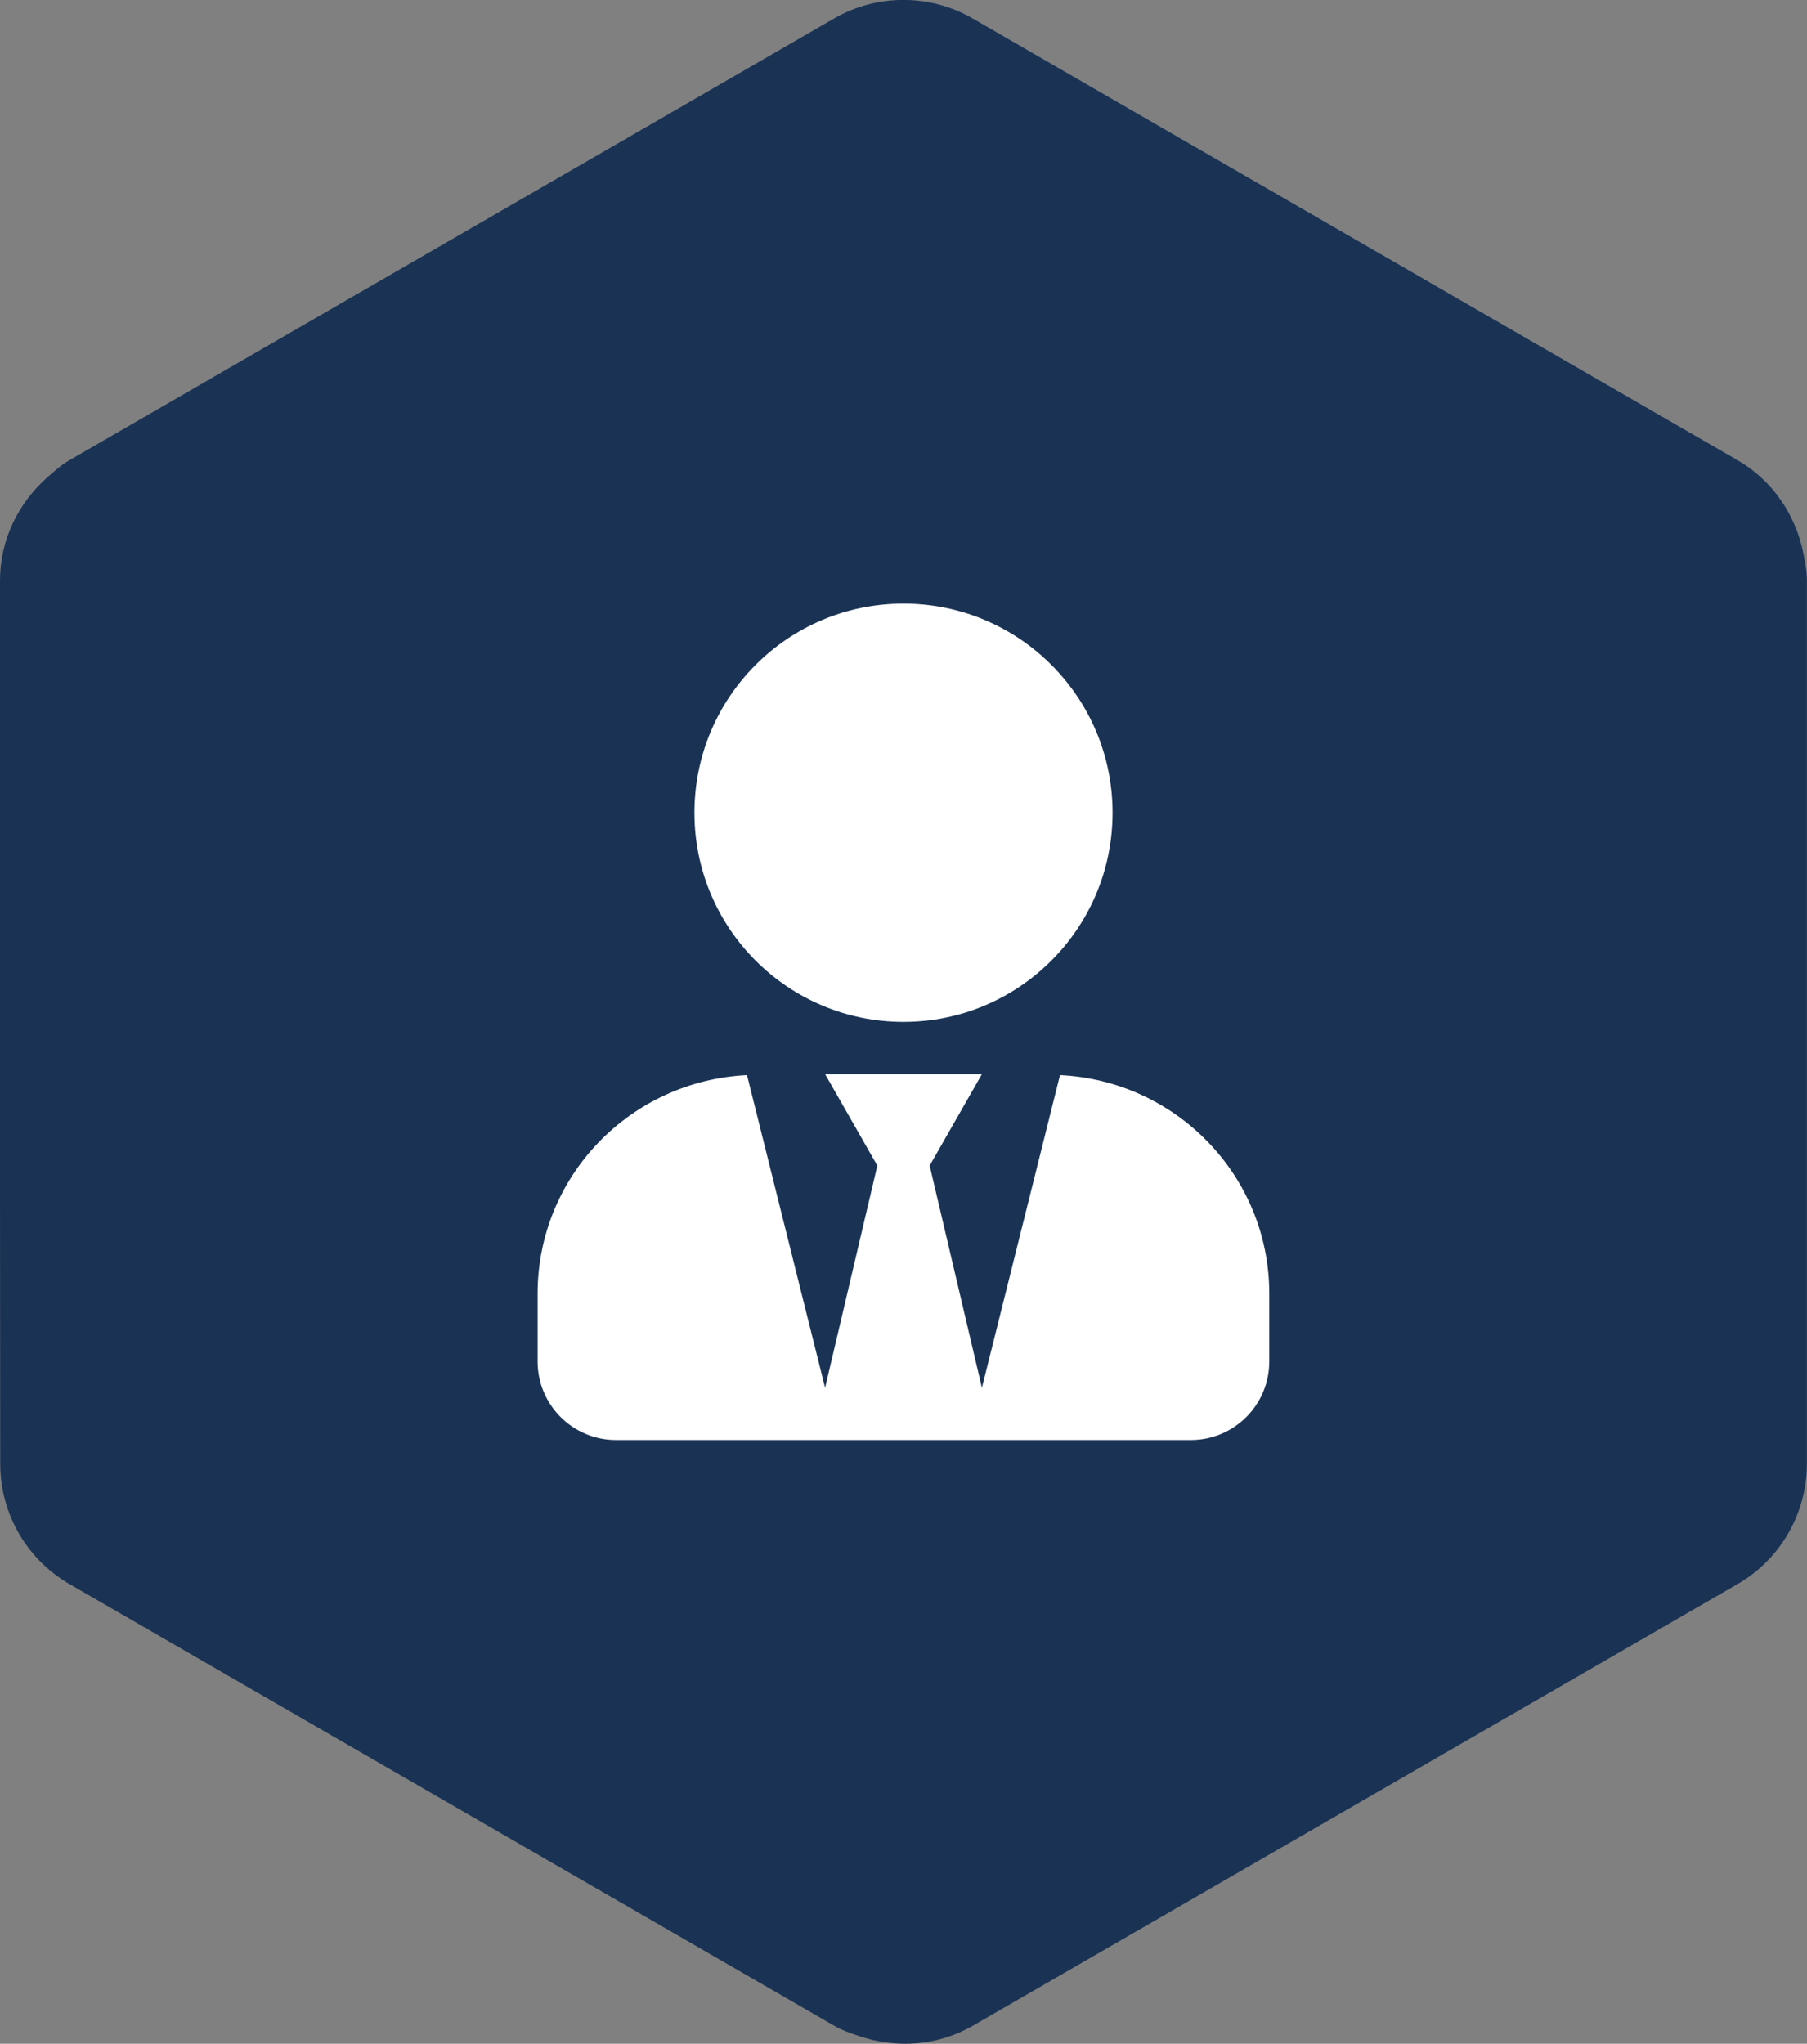
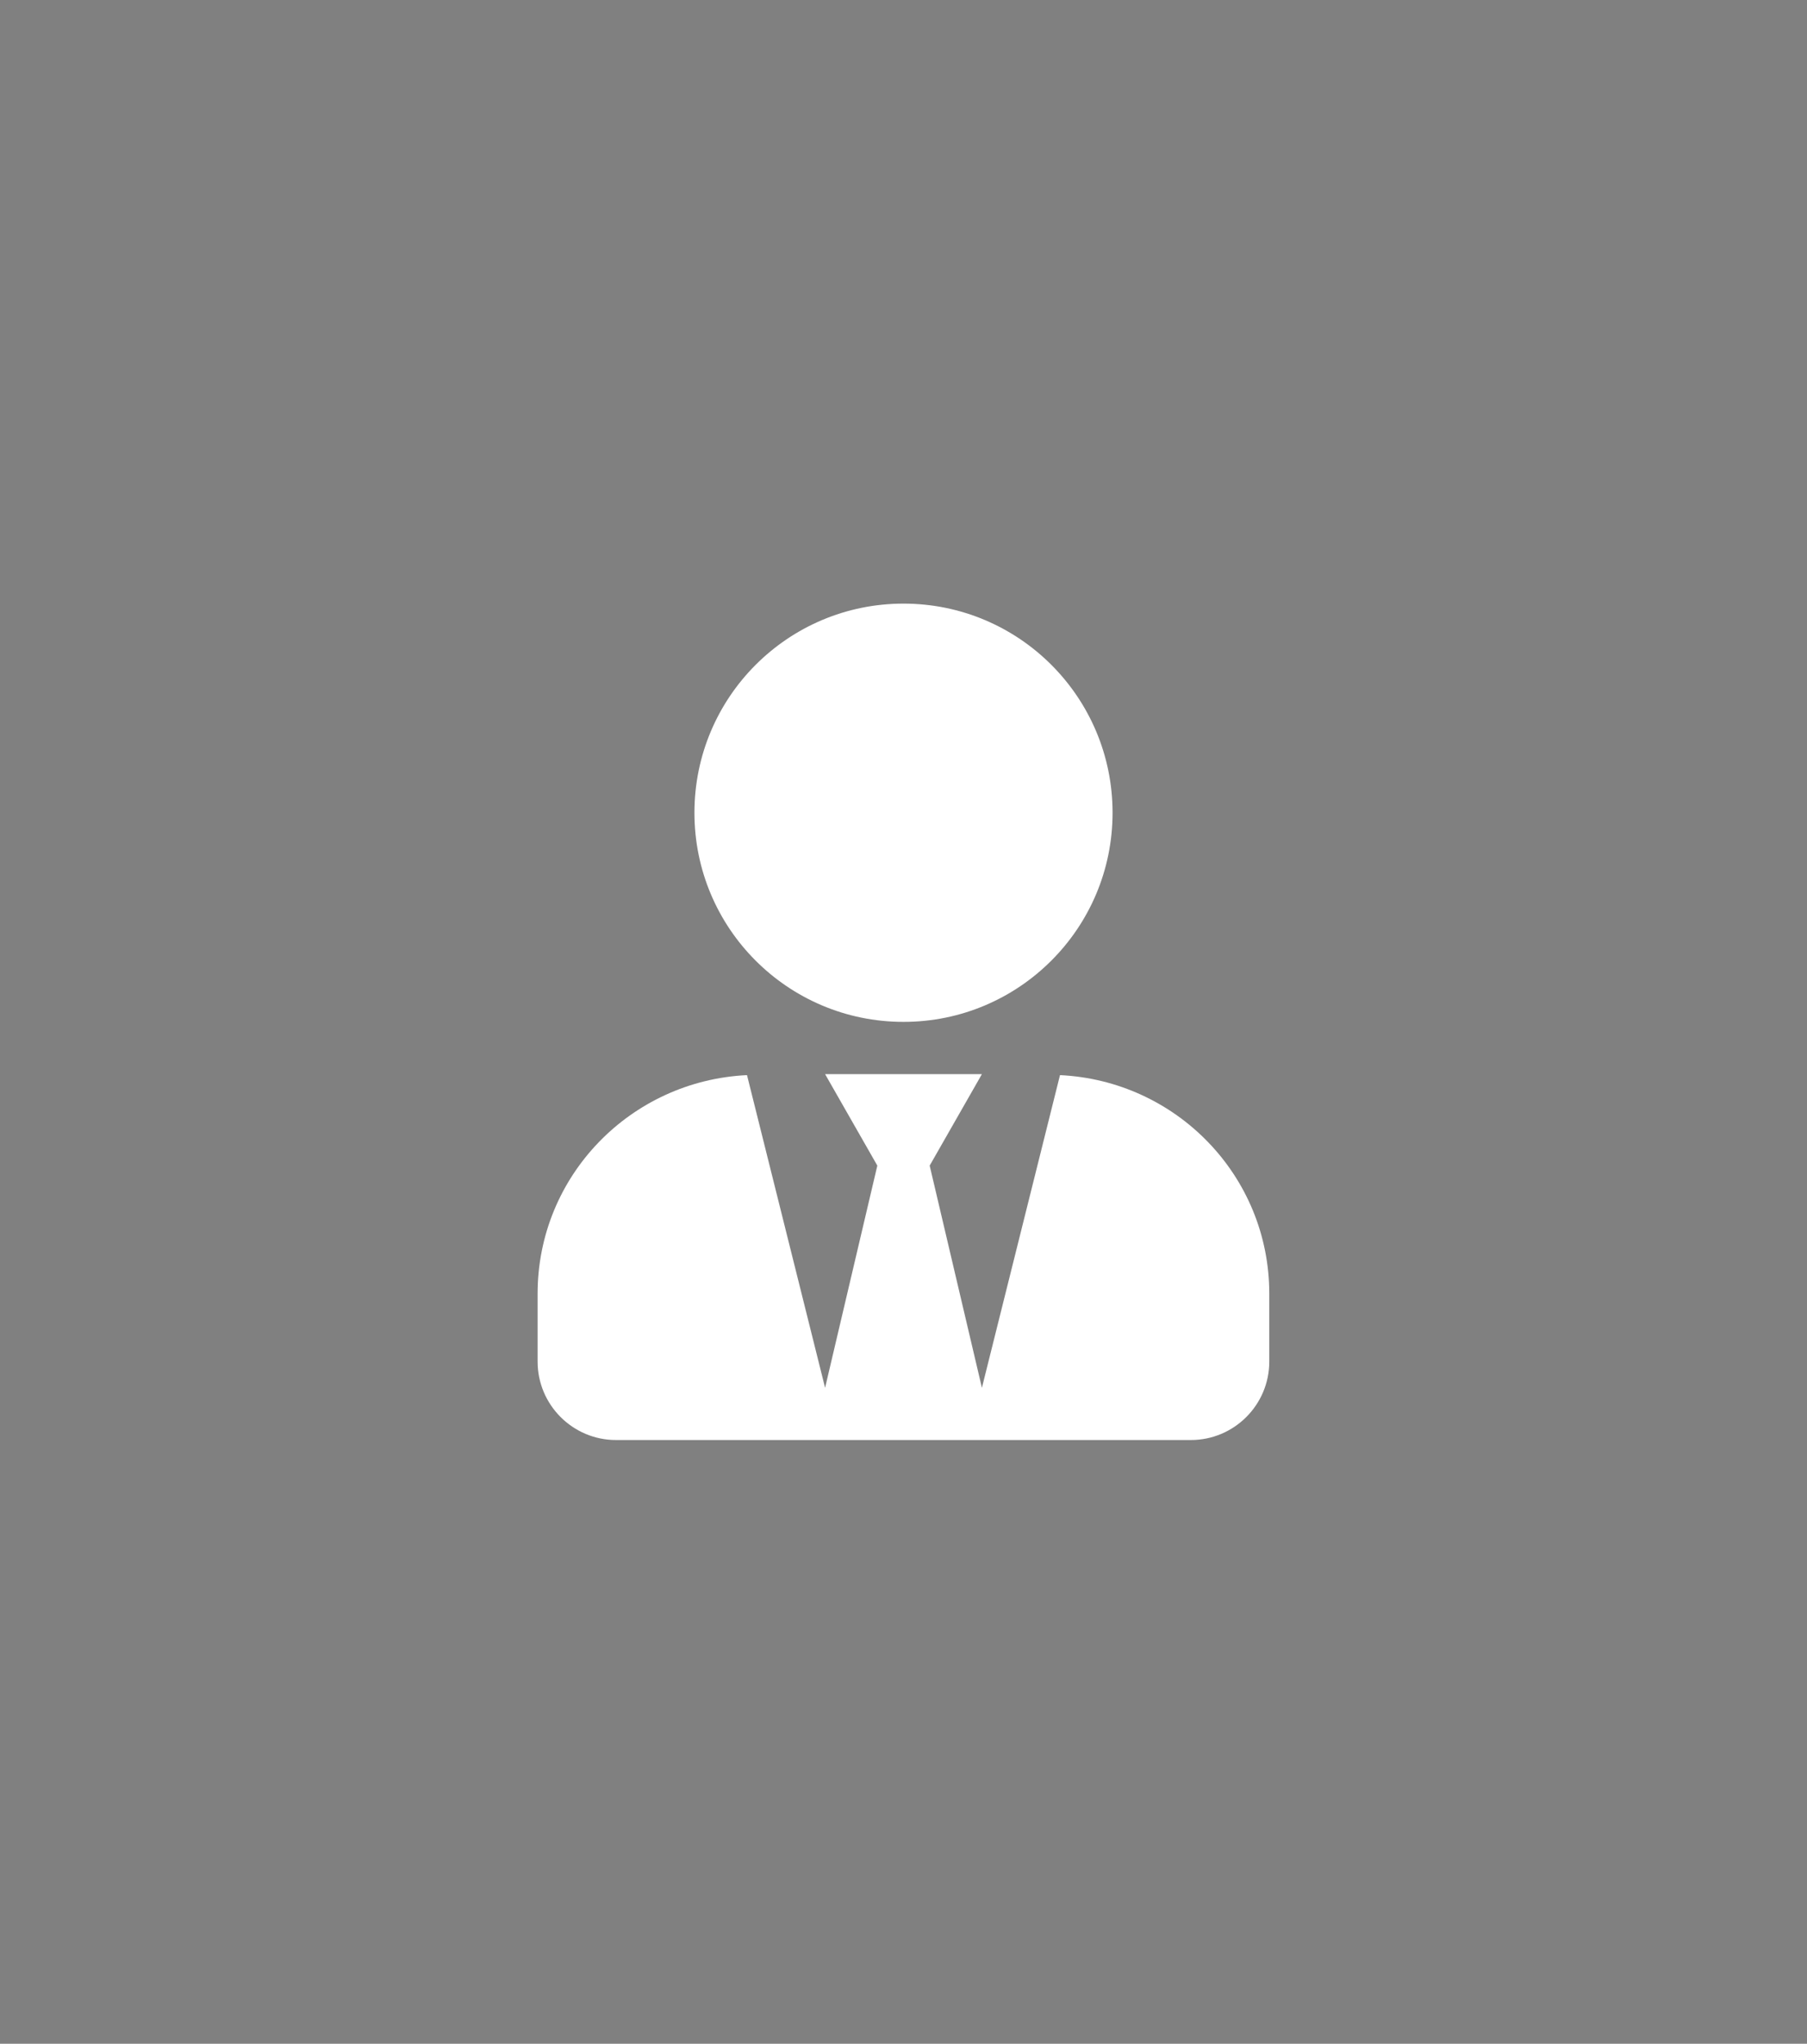
<svg xmlns="http://www.w3.org/2000/svg" id="Layer_1" viewBox="0 0 165 186.56">
  <rect x="0" y="0" width="165" height="186.56" fill="#808080" stroke="none" />
  <defs>
    <style>.cls-1{fill:#fff;}.cls-2{fill:#1a3355;}</style>
  </defs>
-   <path class="cls-2" d="M164.68,50.56c-.7-3.55-2.81-6.7-6.02-8.55L106.11,11.67,88.81,1.68c-3.91-2.25-8.73-2.25-12.64,0L41.25,21.85,6.34,42.01c-.73,.42-1.35,.97-1.96,1.51C1.66,45.9,0,49.29,0,52.98v56.46l.02,24.3c.04,4.47,2.43,8.6,6.31,10.85l69.85,40.33c.73,.42,1.52,.69,2.3,.95,3.41,1.15,7.18,.88,10.36-.96l69.82-40.31c3.91-2.26,6.31-6.42,6.33-10.93V52.99c0-.83-.16-1.63-.31-2.43Z" />
  <path class="cls-1" d="M82.5,93.28c10.54,0,19.09-8.54,19.09-19.09s-8.54-19.09-19.09-19.09-19.09,8.54-19.09,19.09,8.54,19.09,19.09,19.09Zm14.29,4.86l-7.13,28.54-4.77-20.28,4.77-8.35h-14.32l4.77,8.35-4.77,20.28-7.13-28.54c-10.63,.51-19.12,9.2-19.12,19.95v6.2c0,3.95,3.21,7.16,7.16,7.16h52.49c3.95,0,7.16-3.21,7.16-7.16v-6.2c0-10.75-8.49-19.45-19.12-19.95h0Z" />
</svg>